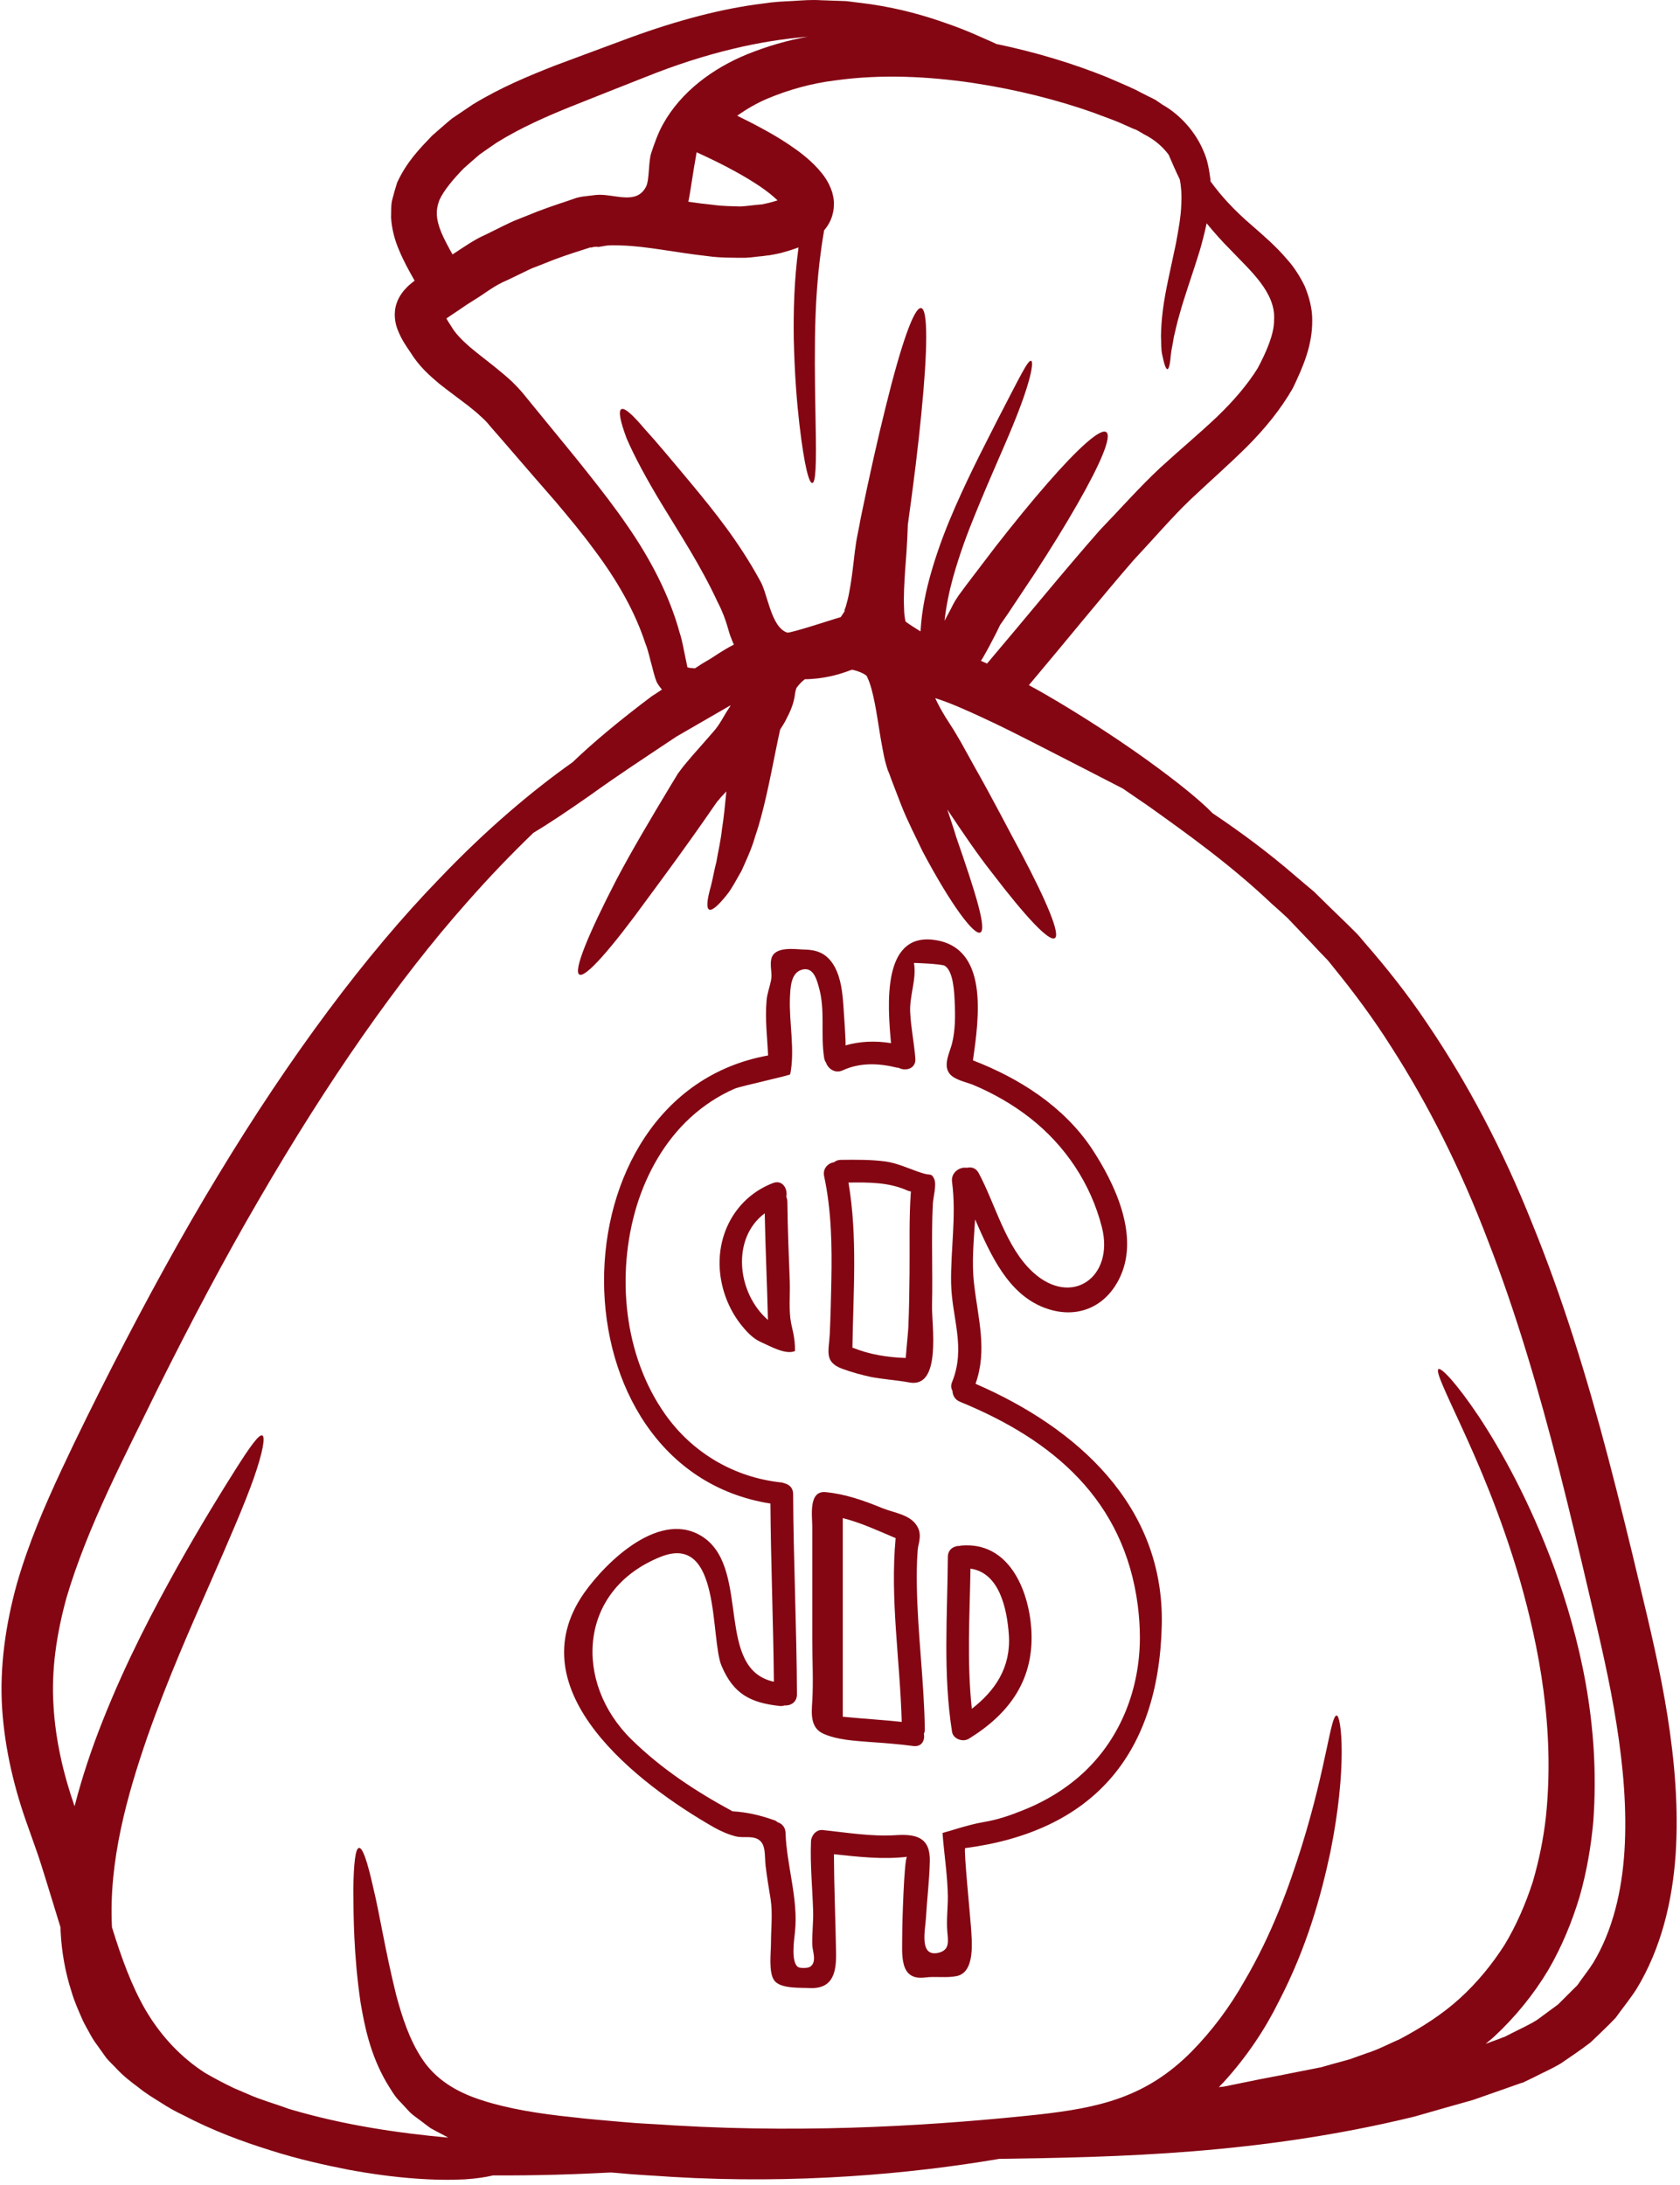
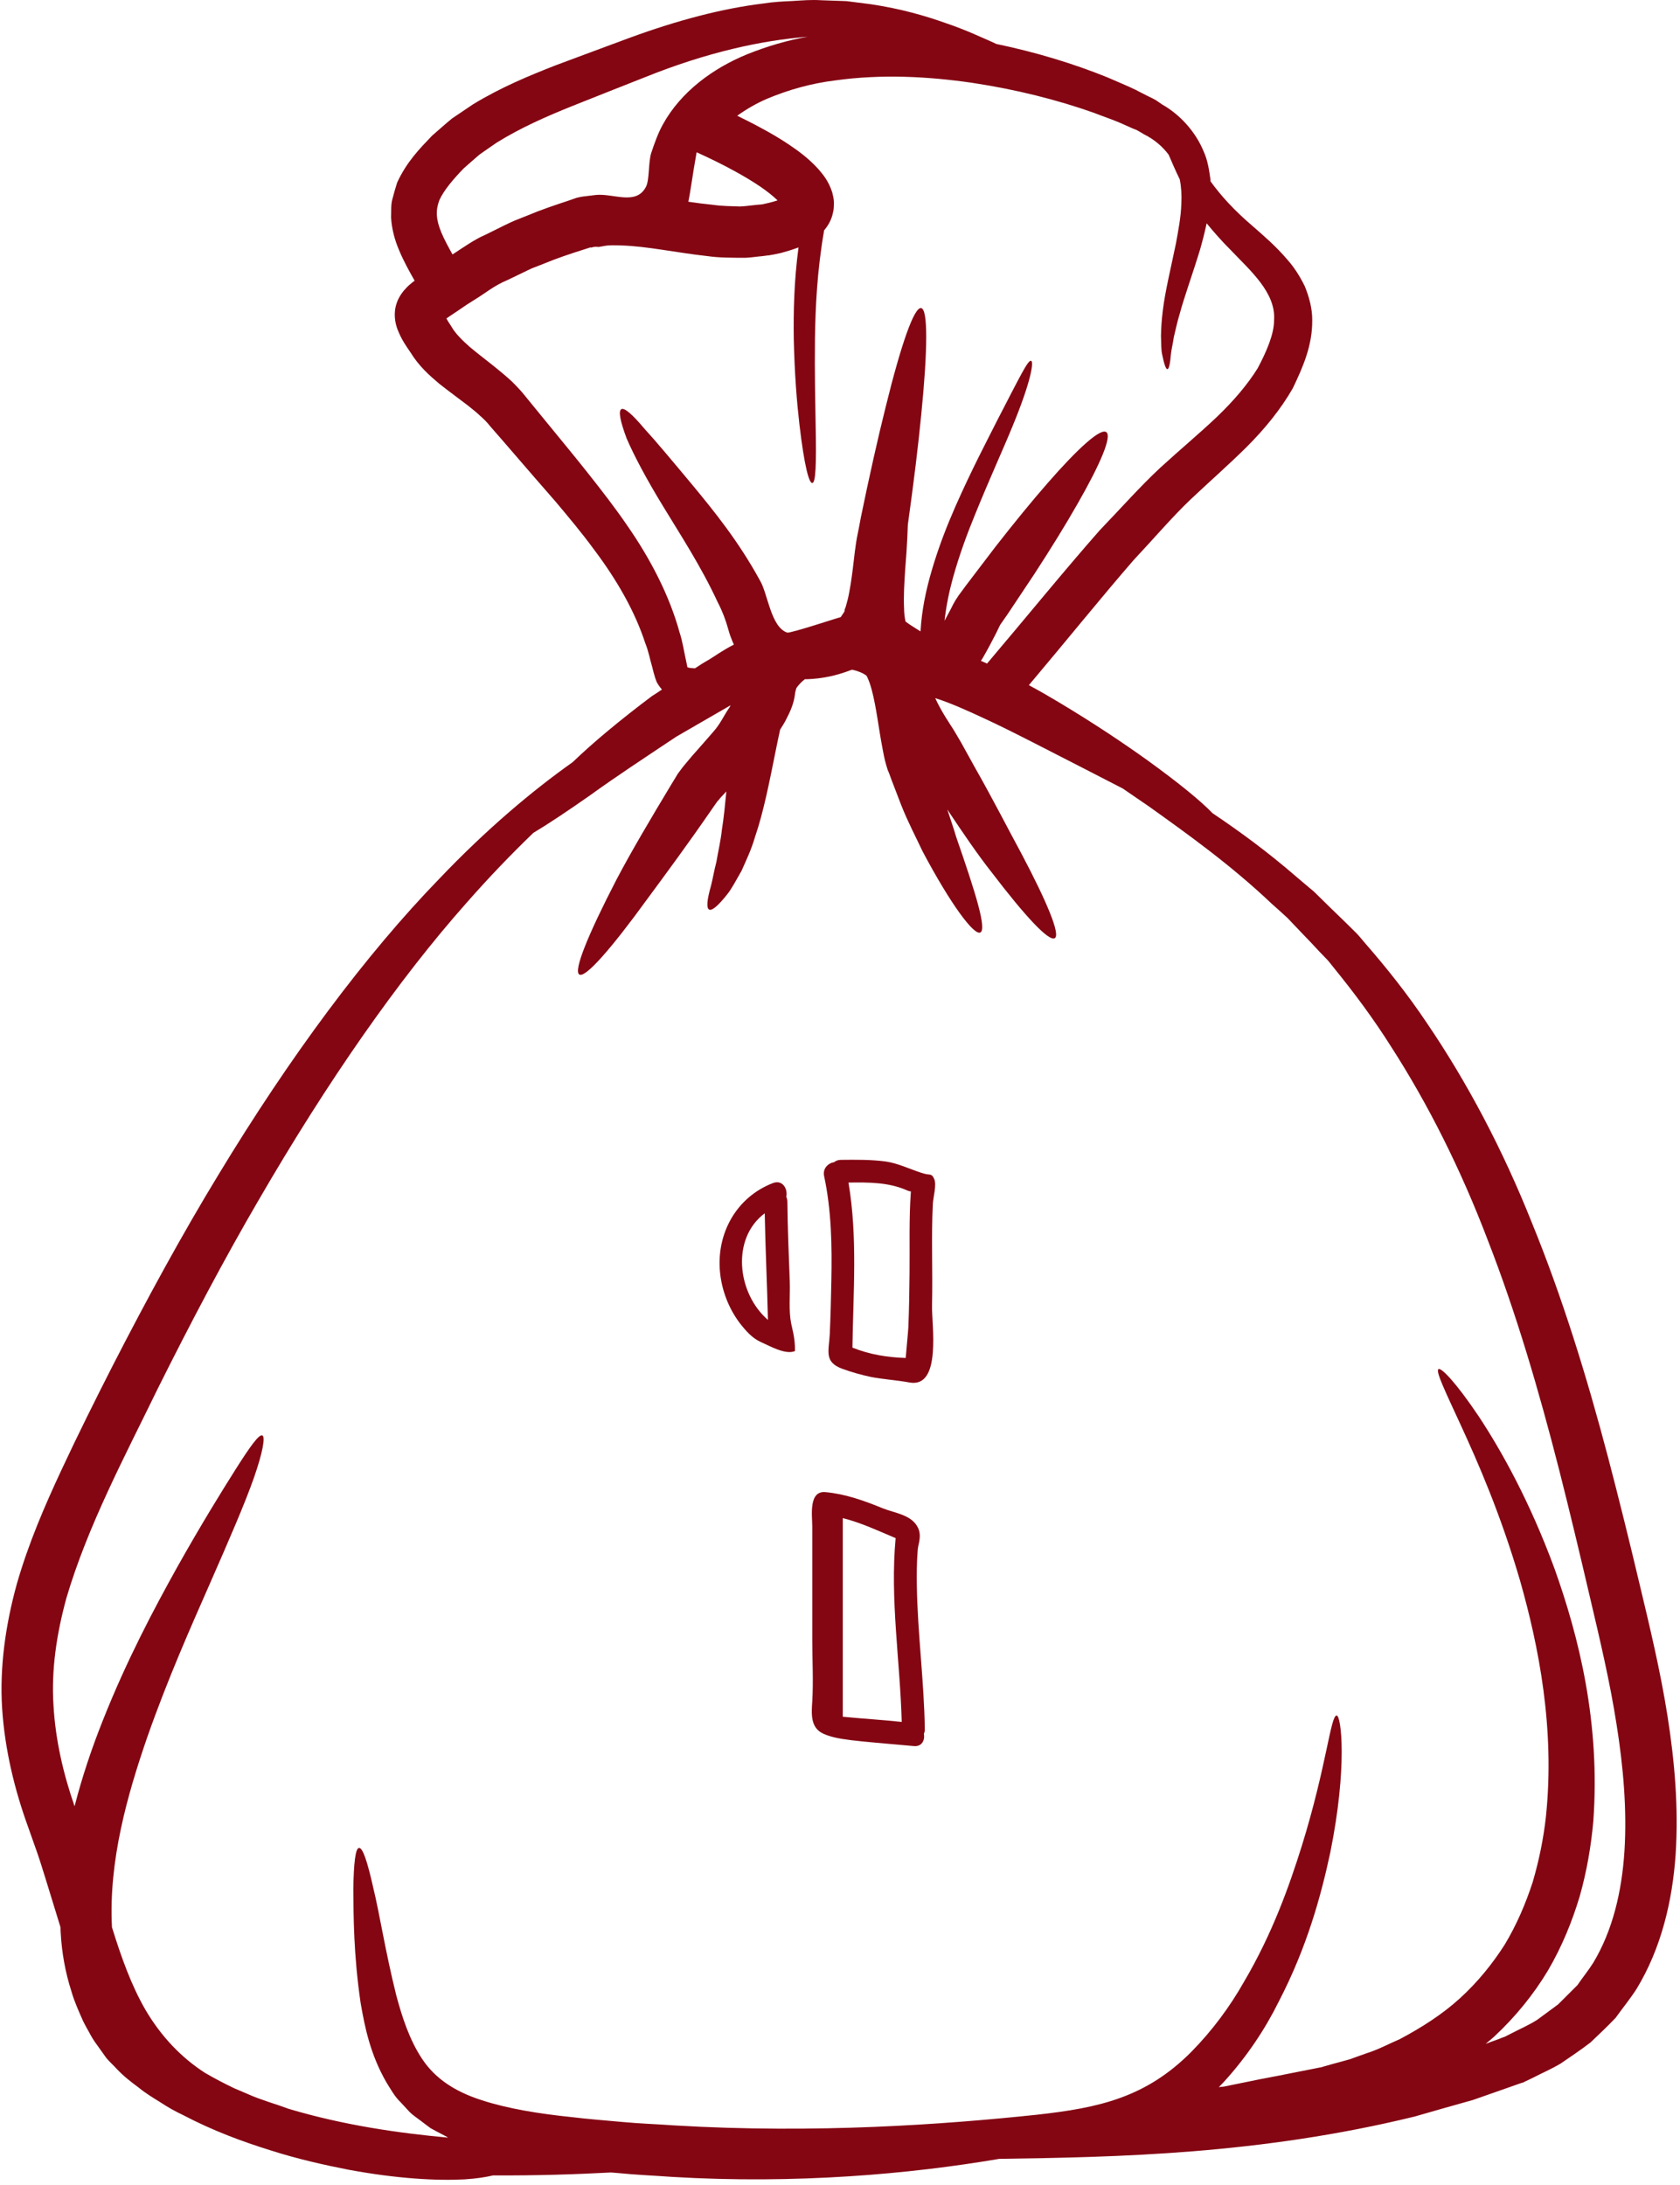
<svg xmlns="http://www.w3.org/2000/svg" fill="#840613" height="120.3" preserveAspectRatio="xMidYMid meet" version="1" viewBox="17.8 4.0 92.5 120.3" width="92.5" zoomAndPan="magnify">
  <g id="change1_1">
    <path d="M 58.957 6.98 C 60.047 6.543 61.168 6.215 62.27 6.023 C 59.711 6.227 56.719 6.879 53.305 8.254 C 52.031 8.758 50.688 9.285 49.273 9.852 C 47.895 10.406 46.48 11.027 45.16 11.844 C 44.844 12.062 44.523 12.281 44.203 12.508 C 43.906 12.762 43.621 13.012 43.328 13.273 C 42.797 13.82 42.242 14.461 41.992 15.016 C 41.781 15.578 41.797 16.066 42.102 16.805 C 42.262 17.184 42.477 17.578 42.715 18.008 C 43.32 17.613 43.949 17.168 44.531 16.922 L 45.582 16.402 L 45.852 16.273 L 45.918 16.242 L 46.129 16.148 L 46.273 16.09 L 46.844 15.863 C 47.602 15.543 48.367 15.289 49.121 15.039 L 49.41 14.938 L 49.559 14.887 C 49.578 14.887 49.746 14.844 49.746 14.844 C 49.762 14.836 49.805 14.836 49.805 14.836 L 49.891 14.82 C 49.891 14.82 50.594 14.734 50.602 14.734 C 51.57 14.629 52.848 15.344 53.379 14.258 C 53.562 13.871 53.496 12.922 53.656 12.422 C 53.832 11.895 54.027 11.34 54.297 10.852 C 55.289 9.051 57.055 7.754 58.957 6.98 Z M 60.148 15.164 C 60.309 15.121 60.469 15.082 60.613 15.031 C 60.359 14.785 60.031 14.527 59.672 14.281 C 59.242 13.988 58.777 13.711 58.301 13.449 C 57.602 13.062 56.879 12.711 56.156 12.383 C 55.926 13.652 55.828 14.5 55.699 15.105 C 56.145 15.172 56.594 15.23 57.031 15.273 C 57.625 15.359 58.062 15.344 58.543 15.367 C 58.812 15.359 59.141 15.309 59.426 15.281 L 59.77 15.25 Z M 87.949 21.641 C 88.066 20.109 86.629 18.891 85.543 17.746 C 85.07 17.27 84.633 16.781 84.238 16.293 C 84.129 16.805 84.004 17.285 83.875 17.738 C 83.438 19.168 83.012 20.32 82.75 21.289 C 82.605 21.758 82.523 22.195 82.43 22.559 C 82.379 22.93 82.297 23.23 82.27 23.5 C 82.227 24.031 82.16 24.316 82.078 24.324 C 81.992 24.324 81.898 24.055 81.789 23.523 C 81.73 23.266 81.738 22.91 81.723 22.492 C 81.73 22.086 81.758 21.617 81.824 21.094 C 81.949 20.051 82.254 18.816 82.547 17.402 C 82.672 16.703 82.824 15.953 82.844 15.199 C 82.867 14.754 82.844 14.309 82.758 13.879 C 82.504 13.355 82.312 12.902 82.145 12.516 C 81.816 12.078 81.379 11.691 80.797 11.398 L 80.512 11.23 L 80.477 11.211 C 80.469 11.203 80.387 11.16 80.387 11.16 L 80.199 11.086 C 79.965 10.984 79.723 10.875 79.477 10.766 C 78.988 10.555 78.52 10.406 78.031 10.211 C 76.012 9.496 73.758 8.926 71.344 8.562 C 68.938 8.211 66.348 8.066 63.766 8.43 C 62.473 8.59 61.211 8.941 60.016 9.445 C 59.434 9.699 58.898 10.008 58.391 10.371 C 58.812 10.582 59.223 10.781 59.645 11.012 C 60.176 11.297 60.715 11.605 61.242 11.961 C 61.773 12.32 62.312 12.711 62.848 13.297 C 63.117 13.609 63.414 13.953 63.621 14.586 C 63.664 14.762 63.707 14.922 63.715 15.121 C 63.715 15.324 63.715 15.535 63.656 15.738 C 63.574 16.125 63.379 16.441 63.176 16.68 C 62.781 18.949 62.699 20.941 62.672 22.617 C 62.648 24.586 62.691 26.125 62.707 27.301 C 62.758 29.664 62.707 30.582 62.523 30.59 C 62.352 30.605 62.094 29.73 61.816 27.367 C 61.68 26.184 61.547 24.629 61.504 22.617 C 61.488 21.195 61.512 19.523 61.766 17.621 C 61.43 17.746 61.117 17.84 60.805 17.926 L 60.301 18.031 L 60.27 18.031 L 60.141 18.059 L 60.09 18.059 L 59.98 18.074 L 59.762 18.102 C 59.461 18.125 59.191 18.176 58.855 18.191 C 58.133 18.191 57.383 18.191 56.777 18.102 C 54.992 17.906 53.445 17.555 52 17.512 C 51.637 17.504 51.359 17.484 51.039 17.547 L 50.746 17.598 C 50.746 17.586 50.57 17.586 50.57 17.586 L 50.434 17.605 C 50.387 17.621 50.352 17.637 50.324 17.645 L 50.359 17.613 L 50.277 17.629 L 49.988 17.723 C 49.215 17.965 48.457 18.219 47.754 18.512 L 47.215 18.723 L 47.098 18.766 C 47.09 18.773 46.82 18.898 46.82 18.898 L 45.758 19.41 C 44.984 19.73 44.523 20.145 43.918 20.508 L 43.488 20.781 L 42.965 21.137 C 42.758 21.281 42.539 21.414 42.379 21.531 C 42.438 21.641 42.512 21.77 42.598 21.887 L 42.629 21.938 L 42.672 22.004 C 42.84 22.312 43.227 22.719 43.664 23.098 C 44.129 23.492 44.641 23.871 45.168 24.301 C 45.438 24.52 45.707 24.746 45.977 24.996 C 46.246 25.258 46.531 25.562 46.711 25.797 C 47.113 26.285 47.508 26.773 47.902 27.254 C 48.695 28.227 49.426 29.102 50.215 30.102 C 50.941 31.02 51.672 31.961 52.32 32.91 C 53.641 34.805 54.676 36.832 55.219 38.824 C 55.383 39.312 55.449 39.816 55.559 40.297 L 55.633 40.656 L 55.648 40.734 C 55.742 40.77 55.887 40.785 56.062 40.793 L 56.246 40.676 L 56.441 40.547 L 56.676 40.406 C 56.895 40.289 57.121 40.129 57.398 39.953 C 57.625 39.816 57.863 39.656 58.207 39.488 C 58.156 39.379 58.113 39.277 58.074 39.168 C 57.98 38.941 57.938 38.789 57.895 38.633 C 57.754 38.125 57.578 37.656 57.316 37.152 C 56.391 35.156 55.246 33.418 54.328 31.902 C 53.406 30.398 52.707 29.078 52.301 28.133 C 51.949 27.191 51.84 26.629 52.008 26.527 C 52.176 26.426 52.613 26.805 53.262 27.578 C 53.926 28.301 54.816 29.371 55.961 30.742 C 57.09 32.113 58.461 33.785 59.652 35.973 C 60.074 36.68 60.242 38.523 61.141 38.824 C 61.309 38.883 64.102 37.949 64.086 37.977 L 64.145 37.891 L 64.281 37.688 C 64.312 37.629 64.297 37.613 64.305 37.578 C 64.312 37.512 64.34 37.504 64.371 37.387 L 64.473 37.008 C 64.539 36.754 64.582 36.461 64.633 36.184 C 64.727 35.594 64.793 35.008 64.867 34.367 C 64.902 34.062 64.961 33.695 65.027 33.375 C 65.086 33.082 65.145 32.785 65.195 32.5 C 65.668 30.203 66.129 28.145 66.559 26.426 C 67.406 22.98 68.133 20.883 68.52 20.961 C 68.898 21.027 68.879 23.246 68.527 26.789 C 68.359 28.531 68.105 30.598 67.785 32.887 C 67.77 33.348 67.746 33.844 67.711 34.391 C 67.66 35.031 67.609 35.723 67.578 36.438 C 67.566 36.789 67.559 37.152 67.578 37.496 C 67.578 37.773 67.617 38.043 67.66 38.219 C 67.777 38.305 67.93 38.414 68.09 38.512 C 68.215 38.598 68.352 38.672 68.484 38.758 C 68.551 37.555 68.797 36.453 69.082 35.469 C 69.477 34.105 69.949 32.922 70.402 31.887 C 71.32 29.809 72.145 28.262 72.742 27.074 C 73.969 24.711 74.398 23.805 74.574 23.863 C 74.727 23.91 74.582 24.965 73.555 27.453 C 73.051 28.691 72.312 30.289 71.48 32.34 C 71.059 33.367 70.629 34.52 70.27 35.805 C 70.066 36.547 69.898 37.344 69.805 38.176 C 69.906 37.984 70.016 37.781 70.125 37.578 C 70.25 37.344 70.293 37.203 70.57 36.797 C 70.715 36.605 70.848 36.418 70.984 36.234 C 71.547 35.492 72.086 34.789 72.605 34.105 C 73.648 32.77 74.625 31.574 75.473 30.605 C 77.172 28.656 78.395 27.562 78.711 27.789 C 79.031 28.016 78.402 29.516 77.121 31.75 C 76.477 32.879 75.676 34.18 74.75 35.602 C 74.273 36.309 73.785 37.059 73.27 37.824 C 73.137 38.016 73 38.211 72.867 38.402 C 72.867 38.402 72.73 38.68 72.641 38.867 C 72.422 39.297 72.184 39.75 71.906 40.23 C 71.875 40.281 71.84 40.332 71.809 40.379 C 71.918 40.43 72.035 40.48 72.145 40.531 C 74.355 37.926 76.383 35.426 78.352 33.191 C 79.52 31.977 80.547 30.809 81.691 29.742 C 82.824 28.707 83.895 27.816 84.82 26.934 C 85.742 26.047 86.492 25.164 87.047 24.273 C 87.527 23.367 87.949 22.406 87.949 21.641 Z M 107.242 105.898 C 107.383 103.645 107.184 101.293 106.805 98.918 C 106.434 96.539 105.879 94.219 105.324 91.855 C 104.777 89.508 104.23 87.219 103.66 84.973 C 102.516 80.484 101.254 76.219 99.723 72.289 C 98.227 68.355 96.426 64.781 94.414 61.652 C 93.422 60.078 92.348 58.641 91.262 57.305 L 91.059 57.051 L 90.957 56.926 L 90.934 56.898 L 90.891 56.848 L 90.438 56.379 C 90.145 56.059 89.848 55.746 89.555 55.445 C 89.258 55.133 88.973 54.832 88.688 54.535 C 88.395 54.266 88.098 53.996 87.805 53.738 C 85.543 51.594 83.145 49.887 81.074 48.406 C 80.57 48.059 80.094 47.73 79.621 47.41 C 78.234 46.695 76.617 45.863 74.828 44.949 C 73.867 44.461 72.859 43.945 71.816 43.469 C 70.992 43.09 70.098 42.684 69.293 42.434 C 69.445 42.77 69.637 43.113 69.848 43.461 C 69.988 43.688 70.133 43.906 70.277 44.133 L 70.41 44.352 L 70.512 44.527 L 70.715 44.871 C 70.973 45.336 71.227 45.789 71.469 46.234 C 72.473 48 73.297 49.625 74.027 50.969 C 75.465 53.688 76.188 55.445 75.879 55.645 C 75.559 55.855 74.262 54.461 72.406 52.031 C 71.641 51.062 70.832 49.875 69.957 48.562 C 70.133 49.102 70.309 49.605 70.453 50.094 C 71.52 53.164 72.145 55.168 71.773 55.336 C 71.43 55.496 70.184 53.855 68.602 50.879 C 68.242 50.113 67.785 49.246 67.426 48.336 C 67.258 47.891 67.07 47.422 66.887 46.934 L 66.754 46.57 L 66.676 46.387 L 66.594 46.117 C 66.5 45.789 66.441 45.492 66.391 45.207 C 66.172 44.074 66.055 42.938 65.793 41.961 C 65.727 41.719 65.652 41.492 65.574 41.332 C 65.516 41.223 65.598 41.348 65.523 41.223 L 65.488 41.18 C 65.473 41.172 65.457 41.164 65.449 41.156 C 65.324 41.062 65.043 40.934 64.707 40.867 C 64.691 40.879 64.676 40.887 64.656 40.887 C 63.832 41.203 63.059 41.363 62.234 41.391 C 62.203 41.391 62.152 41.391 62.117 41.391 C 61.941 41.523 61.781 41.691 61.648 41.879 C 61.621 41.977 61.59 42.07 61.578 42.164 C 61.512 42.754 61.293 43.199 61.102 43.57 C 61 43.785 60.871 43.98 60.754 44.164 C 60.68 44.492 60.613 44.828 60.543 45.164 C 60.176 46.984 59.848 48.691 59.367 50.086 C 59.164 50.793 58.863 51.406 58.629 51.938 C 58.332 52.457 58.09 52.922 57.844 53.23 C 57.348 53.855 57.004 54.156 56.844 54.074 C 56.684 53.988 56.727 53.535 56.945 52.77 C 57.047 52.383 57.113 51.945 57.246 51.441 C 57.332 50.91 57.477 50.332 57.551 49.648 C 57.652 49.027 57.719 48.328 57.793 47.57 L 57.625 47.75 C 57.543 47.84 57.469 47.906 57.375 48.035 L 57.297 48.117 L 57.273 48.152 L 57.148 48.328 L 56.91 48.672 C 55.648 50.5 54.457 52.113 53.445 53.484 C 51.438 56.25 50.023 57.859 49.695 57.648 C 49.367 57.438 50.176 55.453 51.746 52.418 C 52.547 50.895 53.598 49.117 54.777 47.16 L 55.004 46.789 L 55.113 46.605 L 55.281 46.379 C 55.355 46.27 55.48 46.125 55.59 45.992 L 55.895 45.629 C 56.281 45.191 56.676 44.746 57.078 44.281 C 57.469 43.844 57.652 43.391 57.965 42.945 C 57.988 42.91 58.004 42.871 58.023 42.828 C 56.988 43.426 55.996 44.004 55.043 44.551 C 53.262 45.738 51.672 46.781 50.293 47.781 C 49.031 48.664 47.969 49.371 47.164 49.852 C 45.977 50.996 44.742 52.273 43.48 53.711 C 39.719 57.949 35.836 63.527 32.059 70.035 C 30.156 73.293 28.305 76.801 26.473 80.473 C 24.672 84.176 22.637 87.984 21.461 91.957 C 20.914 93.949 20.617 95.934 20.746 97.902 C 20.855 99.793 21.285 101.652 21.906 103.438 C 22.336 101.762 22.871 100.199 23.453 98.734 C 24.773 95.402 26.27 92.586 27.566 90.258 C 28.871 87.934 29.996 86.117 30.789 84.863 C 31.578 83.621 32.059 82.949 32.242 83.023 C 32.418 83.09 32.277 83.93 31.781 85.352 C 31.285 86.766 30.426 88.742 29.367 91.156 C 28.305 93.57 27.035 96.422 25.902 99.652 C 24.809 102.82 23.773 106.457 23.965 110.098 C 24.48 111.762 25.035 113.309 25.816 114.656 C 26.668 116.102 27.777 117.273 29.098 118.121 C 29.113 118.129 29.121 118.137 29.141 118.145 C 29.652 118.441 30.172 118.711 30.695 118.961 C 30.93 119.062 31.176 119.164 31.41 119.266 C 31.812 119.449 32.199 119.582 32.578 119.711 C 32.957 119.836 33.336 119.961 33.707 120.098 C 36.742 121 39.727 121.426 42.477 121.68 C 42.367 121.613 42.25 121.555 42.133 121.492 C 41.922 121.387 41.715 121.273 41.504 121.156 C 41.309 121.016 41.117 120.863 40.922 120.719 C 40.73 120.57 40.527 120.441 40.359 120.273 L 39.871 119.746 C 39.527 119.418 39.309 119.012 39.074 118.633 C 38.18 117.086 37.879 115.562 37.652 114.242 C 37.266 111.586 37.266 109.492 37.254 108.027 C 37.273 106.566 37.371 105.75 37.566 105.73 C 37.77 105.707 38.031 106.488 38.348 107.91 C 38.695 109.316 39.012 111.418 39.617 113.84 C 39.938 115.043 40.352 116.32 41.059 117.371 C 41.766 118.426 42.848 119.148 44.32 119.617 C 45.766 120.09 47.5 120.367 49.293 120.551 C 50.164 120.66 51.133 120.73 52.094 120.82 C 53.008 120.906 53.984 120.938 54.953 121.008 C 62.73 121.469 69.797 120.957 74.895 120.418 C 78.324 120.039 80.898 119.469 83.398 116.953 C 84.559 115.773 85.523 114.461 86.289 113.109 C 87.863 110.441 88.797 107.793 89.484 105.598 C 90.848 101.191 91.059 98.441 91.395 98.441 C 91.648 98.43 92 101.273 91.043 105.992 C 90.539 108.34 89.773 111.172 88.215 114.176 C 87.469 115.684 86.469 117.207 85.156 118.645 C 85.078 118.727 84.988 118.812 84.91 118.902 C 84.996 118.887 85.086 118.879 85.18 118.871 C 85.836 118.734 86.5 118.602 87.172 118.465 C 87.84 118.34 88.52 118.207 89.199 118.07 L 90.227 117.867 L 90.48 117.816 L 90.547 117.809 C 90.555 117.801 90.664 117.77 90.664 117.77 L 91.145 117.633 L 92.102 117.371 L 93.043 117.035 C 93.684 116.836 94.266 116.516 94.879 116.254 C 96.082 115.613 97.215 114.891 98.184 114.008 C 99.152 113.125 99.965 112.125 100.648 111.055 C 101.305 109.965 101.801 108.801 102.188 107.617 C 102.539 106.422 102.785 105.211 102.918 104.008 C 103.422 99.156 102.523 94.629 101.488 90.996 C 100.422 87.348 99.168 84.496 98.266 82.535 C 97.375 80.594 96.828 79.48 97.004 79.371 C 97.164 79.281 97.996 80.148 99.234 81.996 C 100.445 83.832 102.027 86.641 103.398 90.375 C 104.727 94.102 105.922 98.828 105.527 104.262 C 105.406 105.613 105.172 107.004 104.777 108.398 C 104.363 109.777 103.801 111.164 103.027 112.484 C 102.238 113.797 101.246 115.02 100.086 116.102 C 99.934 116.246 99.766 116.371 99.598 116.516 L 100.336 116.246 L 100.531 116.168 L 100.621 116.137 L 100.664 116.121 L 100.977 115.961 C 101.465 115.707 102.02 115.465 102.445 115.188 C 102.824 114.906 103.203 114.633 103.59 114.344 C 103.945 113.992 104.297 113.637 104.652 113.285 C 104.938 112.863 105.258 112.477 105.527 112.047 C 106.586 110.289 107.098 108.145 107.242 105.898 Z M 101.707 118.625 C 101.707 118.625 101.699 118.625 101.691 118.633 L 101.664 118.645 L 101.605 118.66 L 101.504 118.691 L 101.305 118.762 L 100.496 119.047 C 99.957 119.238 99.418 119.426 98.891 119.609 C 97.805 119.914 96.734 120.215 95.684 120.52 C 87.148 122.605 79.309 122.754 72.816 122.848 C 67.938 123.68 61.637 124.25 54.793 123.84 C 53.789 123.766 52.816 123.73 51.824 123.629 C 51.688 123.621 51.562 123.605 51.438 123.598 C 49.52 123.699 47.355 123.773 44.953 123.758 C 44.574 123.848 44.059 123.934 43.379 123.977 C 41.848 124.059 39.652 123.941 36.984 123.445 C 35.656 123.184 34.203 122.863 32.68 122.375 C 31.148 121.898 29.527 121.301 27.887 120.441 C 27.465 120.242 27.055 120.016 26.648 119.746 C 26.238 119.492 25.816 119.238 25.422 118.914 C 25.008 118.609 24.605 118.297 24.227 117.895 C 24.043 117.691 23.84 117.516 23.656 117.297 L 23.152 116.59 C 22.965 116.348 22.816 116.086 22.715 115.895 C 22.594 115.672 22.484 115.488 22.367 115.246 C 22.133 114.715 21.883 114.16 21.738 113.645 C 21.395 112.586 21.199 111.484 21.141 110.383 C 21.133 110.289 21.133 110.199 21.133 110.105 C 20.863 109.23 20.594 108.34 20.316 107.449 C 20.164 106.969 20.031 106.523 19.863 106.035 C 19.695 105.555 19.527 105.078 19.355 104.598 C 18.617 102.57 18.07 100.367 17.918 98.062 C 17.77 95.766 18.113 93.402 18.734 91.172 C 19.375 88.945 20.266 86.891 21.184 84.922 C 22.098 82.965 23.043 81.07 23.984 79.223 C 25.883 75.52 27.809 71.988 29.805 68.707 C 33.773 62.148 37.938 56.547 42.008 52.355 C 44.59 49.648 47.098 47.539 49.332 45.957 C 50.484 44.848 51.992 43.602 53.691 42.324 C 53.875 42.207 54.059 42.09 54.246 41.961 C 54.102 41.793 53.949 41.566 53.934 41.48 L 53.875 41.324 L 53.789 41.027 L 53.707 40.707 C 53.582 40.281 53.504 39.836 53.328 39.406 C 52.758 37.664 51.781 35.941 50.484 34.223 C 49.848 33.355 49.141 32.508 48.375 31.598 C 47.609 30.727 46.828 29.816 46.027 28.891 C 45.625 28.43 45.219 27.949 44.801 27.48 C 44.59 27.211 44.43 27.066 44.227 26.883 C 44.035 26.695 43.801 26.52 43.562 26.324 C 43.086 25.957 42.547 25.57 41.98 25.121 C 41.453 24.672 40.879 24.18 40.395 23.391 L 40.383 23.375 C 40.156 23.035 39.914 22.719 39.676 22.105 C 39.559 21.785 39.441 21.23 39.652 20.656 C 39.754 20.371 39.887 20.188 40.023 20.012 C 40.141 19.875 40.281 19.73 40.375 19.656 C 40.469 19.578 40.543 19.512 40.629 19.453 C 40.336 18.934 40.031 18.395 39.77 17.766 C 39.543 17.242 39.367 16.613 39.332 15.965 C 39.348 15.629 39.316 15.281 39.402 14.973 C 39.484 14.66 39.57 14.348 39.668 14.047 C 40.199 12.902 40.898 12.195 41.586 11.473 C 41.957 11.152 42.32 10.824 42.688 10.523 C 43.074 10.262 43.465 10 43.84 9.746 C 45.398 8.797 46.953 8.16 48.398 7.594 C 49.84 7.059 51.191 6.551 52.488 6.074 C 55.113 5.113 57.578 4.465 59.812 4.195 C 60.367 4.105 60.914 4.078 61.445 4.055 C 61.973 4.02 62.488 3.98 62.984 4.012 C 63.473 4.027 63.953 4.047 64.406 4.062 C 64.867 4.121 65.305 4.18 65.727 4.23 C 67.406 4.477 68.797 4.887 69.898 5.281 C 71.016 5.66 71.848 6.062 72.516 6.352 C 72.562 6.375 72.605 6.395 72.648 6.418 C 74.859 6.879 76.91 7.504 78.781 8.262 C 79.309 8.496 79.855 8.715 80.336 8.949 C 80.57 9.074 80.805 9.191 81.043 9.312 L 81.219 9.395 L 81.301 9.438 L 81.328 9.453 L 81.379 9.48 L 81.387 9.48 L 81.438 9.512 L 81.797 9.758 C 82.793 10.32 83.633 11.277 84.062 12.312 C 84.305 12.836 84.371 13.371 84.449 13.887 C 84.449 13.922 84.449 13.945 84.449 13.98 C 85.02 14.77 85.734 15.562 86.777 16.453 C 87.367 16.973 88.039 17.535 88.711 18.328 C 89.059 18.723 89.367 19.203 89.637 19.75 C 89.871 20.32 90.059 20.977 90.051 21.641 C 90.059 23.004 89.562 24.164 88.98 25.375 C 88.316 26.535 87.441 27.605 86.449 28.598 C 85.465 29.574 84.391 30.516 83.348 31.5 C 82.328 32.473 81.312 33.668 80.211 34.84 C 78.426 36.898 76.551 39.227 74.449 41.719 C 75.02 42.027 75.566 42.34 76.098 42.66 C 77.996 43.797 79.645 44.898 81 45.871 C 82.691 47.094 83.926 48.102 84.559 48.766 C 86.039 49.758 87.594 50.895 89.176 52.266 C 89.496 52.543 89.824 52.812 90.152 53.09 C 90.445 53.383 90.746 53.668 91.051 53.973 C 91.352 54.266 91.664 54.57 91.977 54.871 L 92.438 55.328 L 92.496 55.387 L 92.566 55.461 L 92.598 55.496 L 92.707 55.621 L 92.926 55.883 C 94.113 57.242 95.297 58.723 96.383 60.348 C 98.578 63.578 100.539 67.277 102.152 71.332 C 103.801 75.367 105.156 79.727 106.352 84.277 C 106.945 86.539 107.52 88.867 108.074 91.207 C 108.629 93.527 109.219 95.977 109.613 98.473 C 110.008 100.988 110.227 103.527 110.059 106.094 C 109.883 108.633 109.277 111.242 107.906 113.496 C 107.555 114.043 107.133 114.555 106.754 115.086 C 106.309 115.555 105.828 116.004 105.367 116.445 C 104.836 116.852 104.273 117.23 103.727 117.602 C 103.195 117.918 102.707 118.121 102.203 118.383 L 101.824 118.566 C 101.758 118.594 101.723 118.609 101.707 118.625" fill="inherit" />
-     <path d="M 90.562 117.785 L 90.562 117.793 L 90.555 117.801 L 90.531 117.801 C 90.539 117.793 90.555 117.785 90.562 117.785" fill="inherit" />
-     <path d="M 80.562 94.16 C 80.562 93.562 80.52 92.965 80.445 92.375 C 79.688 86.582 75.801 83.277 70.664 81.172 C 70.379 81.062 70.25 80.812 70.242 80.566 C 70.168 80.441 70.141 80.273 70.219 80.09 C 70.992 78.188 70.211 76.562 70.168 74.664 C 70.133 72.777 70.469 70.953 70.219 69.062 C 70.148 68.539 70.656 68.219 71.031 68.289 C 71.277 68.227 71.539 68.297 71.688 68.582 C 72.621 70.324 73.176 72.668 74.676 74.039 C 76.801 75.984 79.168 74.309 78.469 71.559 C 77.863 69.172 76.457 67.066 74.516 65.547 C 73.555 64.797 72.496 64.191 71.371 63.719 C 70.973 63.559 70.285 63.441 70.039 63.047 C 69.746 62.578 70.09 61.938 70.211 61.473 C 70.395 60.77 70.402 59.945 70.367 59.219 C 70.344 58.656 70.301 57.473 69.82 57.168 C 69.66 57.066 68.113 57 68.121 57.016 C 68.281 57.867 67.871 58.809 67.914 59.719 C 67.953 60.574 68.133 61.414 68.199 62.273 C 68.242 62.836 67.652 62.996 67.266 62.777 C 67.238 62.777 67.215 62.785 67.191 62.777 C 66.195 62.527 65.152 62.484 64.203 62.922 C 63.773 63.121 63.387 62.828 63.277 62.492 C 63.227 62.426 63.195 62.34 63.176 62.23 C 62.969 60.93 63.254 59.625 62.883 58.336 C 62.75 57.848 62.547 57.184 61.914 57.395 C 61.32 57.598 61.32 58.43 61.293 58.941 C 61.242 60.312 61.578 61.785 61.309 63.141 C 61.293 63.207 58.57 63.797 58.258 63.93 C 57.367 64.316 56.551 64.855 55.836 65.504 C 54.398 66.816 53.414 68.566 52.848 70.414 C 51.723 74.156 52.133 78.605 54.414 81.844 C 55.918 83.98 58.23 85.344 60.84 85.613 C 60.898 85.621 60.941 85.641 60.98 85.656 C 61.242 85.715 61.469 85.898 61.469 86.246 C 61.488 89.93 61.664 93.605 61.68 97.281 C 61.68 97.707 61.336 97.91 61 97.887 C 60.922 97.91 60.84 97.926 60.738 97.918 C 59.125 97.742 58.191 97.262 57.535 95.723 C 56.887 94.227 57.535 88.348 54.16 89.711 C 49.609 91.543 49.383 96.633 52.562 99.754 C 54.211 101.375 56.113 102.621 58.133 103.715 C 58.93 103.758 59.695 103.941 60.445 104.211 C 60.52 104.234 60.57 104.277 60.621 104.32 C 60.848 104.387 61.039 104.582 61.051 104.891 C 61.109 106.699 61.766 108.551 61.57 110.359 C 61.527 110.793 61.344 111.965 61.723 112.277 C 61.84 112.367 62.27 112.359 62.41 112.27 C 62.789 112.008 62.539 111.426 62.523 111.074 C 62.504 110.461 62.59 109.82 62.57 109.188 C 62.531 107.918 62.402 106.648 62.453 105.379 C 62.461 105.059 62.73 104.715 63.086 104.746 C 64.43 104.883 65.777 105.117 67.141 105.027 C 68.258 104.957 69.023 105.16 68.996 106.457 C 68.973 107.508 68.84 108.551 68.781 109.602 C 68.738 110.281 68.402 111.746 69.469 111.504 C 70.117 111.352 70 110.836 69.957 110.324 C 69.906 109.695 69.988 109.055 69.988 108.414 C 69.973 107.238 69.781 106.086 69.695 104.906 C 70 104.824 70.277 104.738 70.547 104.656 C 71.016 104.52 71.48 104.387 71.992 104.301 C 72.707 104.184 73.422 103.941 74.086 103.672 C 75.348 103.176 76.535 102.461 77.52 101.527 C 79.543 99.609 80.555 96.926 80.562 94.16 Z M 71.512 80.18 C 77.082 82.594 81.926 86.883 81.766 93.484 C 81.59 100.695 77.879 104.832 70.941 105.742 C 70.848 105.75 71.234 109.637 71.262 110.098 C 71.309 110.855 71.512 112.586 70.461 112.789 C 69.906 112.898 69.301 112.789 68.738 112.863 C 67.289 113.047 67.477 111.594 67.477 110.477 C 67.469 110.098 67.578 106.246 67.746 106.219 C 66.406 106.379 65.062 106.219 63.715 106.078 C 63.723 107.859 63.801 109.66 63.832 111.441 C 63.859 112.543 63.691 113.504 62.379 113.445 C 61.883 113.418 60.781 113.496 60.434 113.031 C 60.105 112.594 60.25 111.484 60.25 110.957 C 60.25 110.148 60.352 109.34 60.227 108.531 C 60.125 107.938 60.031 107.34 59.957 106.742 C 59.879 106.16 60.016 105.465 59.469 105.219 C 59.141 105.078 58.727 105.176 58.375 105.109 C 57.953 105.016 57.5 104.816 57.121 104.605 C 52.969 102.234 46.195 97.094 49.957 91.703 C 51.148 90.004 54.219 86.969 56.594 88.676 C 59.105 90.5 57.172 95.883 60.41 96.582 C 60.379 93.316 60.242 90.047 60.219 86.773 C 48.023 84.84 48.031 64.277 60.09 62.105 C 60.047 61.098 59.914 60.086 60.008 59.078 C 60.039 58.684 60.176 58.355 60.25 57.984 C 60.336 57.582 60.176 57.176 60.27 56.781 C 60.445 56.066 61.59 56.262 62.117 56.277 C 62.875 56.293 63.387 56.547 63.766 57.242 C 64.109 57.891 64.188 58.664 64.238 59.379 C 64.246 59.566 64.398 61.543 64.348 61.551 C 65.172 61.316 66.012 61.289 66.859 61.426 C 66.66 59.281 66.391 55.453 69.125 55.73 C 72.285 56.059 71.699 60.043 71.371 62.375 C 73.926 63.359 76.355 64.906 77.906 67.219 C 79.156 69.113 80.52 71.945 79.504 74.227 C 78.73 75.977 77.062 76.672 75.281 75.984 C 73.297 75.219 72.344 73.09 71.488 71.129 C 71.418 72.309 71.293 73.484 71.43 74.664 C 71.648 76.598 72.176 78.32 71.512 80.18" fill="inherit" />
-     <path d="M 71.309 98.07 C 72.59 97.078 73.465 95.797 73.348 94.008 C 73.246 92.562 72.832 90.586 71.234 90.355 C 71.191 92.93 71.031 95.512 71.309 98.07 Z M 74.582 93.656 C 74.77 96.43 73.406 98.324 71.145 99.719 C 70.824 99.922 70.285 99.742 70.219 99.34 C 69.715 96.145 69.965 92.93 69.988 89.711 C 69.988 89.297 70.32 89.094 70.637 89.105 C 70.672 89.105 70.688 89.086 70.723 89.086 C 73.305 88.859 74.422 91.441 74.582 93.656" fill="inherit" />
    <path d="M 67.879 74.047 C 67.895 72.57 67.844 71.07 67.953 69.59 C 67.895 69.582 67.836 69.574 67.777 69.547 C 66.742 69.078 65.625 69.086 64.516 69.102 C 65.027 72.105 64.777 75.152 64.734 78.188 C 65.676 78.566 66.66 78.727 67.668 78.758 C 67.703 78.289 67.793 77.414 67.812 77.094 C 67.855 76.074 67.871 75.066 67.879 74.047 Z M 69.242 68.918 C 69.375 69.23 69.184 69.91 69.164 70.246 C 69.066 72.113 69.164 73.98 69.117 75.84 C 69.082 76.859 69.68 80.449 67.863 80.105 C 67.164 79.977 66.441 79.938 65.742 79.801 C 65.223 79.691 64.684 79.539 64.18 79.355 C 63.145 78.977 63.445 78.363 63.488 77.422 C 63.531 76.453 63.555 75.488 63.574 74.52 C 63.613 72.586 63.582 70.645 63.176 68.75 C 63.086 68.32 63.395 68.035 63.73 67.977 C 63.824 67.902 63.941 67.852 64.094 67.852 C 64.918 67.844 65.742 67.832 66.559 67.941 C 67.23 68.035 67.863 68.348 68.5 68.555 C 68.57 68.574 68.629 68.59 68.695 68.613 C 69.008 68.707 69.098 68.574 69.242 68.918" fill="inherit" />
-     <path d="M 67.449 98.793 C 67.355 95.402 66.801 92.055 67.113 88.676 C 66.156 88.273 65.203 87.824 64.203 87.574 C 64.203 90.348 64.203 96.371 64.203 98.508 C 65.281 98.617 66.363 98.676 67.449 98.793 Z M 68.719 99.172 C 68.727 99.281 68.703 99.363 68.668 99.449 C 68.738 99.801 68.551 100.18 68.09 100.121 C 67.273 100.012 66.457 99.953 65.633 99.895 C 64.809 99.828 63.918 99.785 63.145 99.449 C 62.402 99.121 62.48 98.324 62.523 97.656 C 62.59 96.539 62.523 95.402 62.523 94.285 C 62.523 92.891 62.523 91.5 62.523 90.113 C 62.523 89.414 62.523 88.727 62.523 88.027 C 62.523 87.465 62.301 86.043 63.262 86.145 C 64.355 86.246 65.398 86.621 66.406 87.035 C 67.082 87.305 68.023 87.387 68.359 88.137 C 68.469 88.391 68.453 88.633 68.41 88.879 C 68.375 89.047 68.332 89.215 68.324 89.391 C 68.273 90.031 68.273 90.676 68.281 91.316 C 68.324 93.941 68.68 96.555 68.719 99.172" fill="inherit" />
+     <path d="M 67.449 98.793 C 67.355 95.402 66.801 92.055 67.113 88.676 C 66.156 88.273 65.203 87.824 64.203 87.574 C 64.203 90.348 64.203 96.371 64.203 98.508 C 65.281 98.617 66.363 98.676 67.449 98.793 Z M 68.719 99.172 C 68.727 99.281 68.703 99.363 68.668 99.449 C 68.738 99.801 68.551 100.18 68.09 100.121 C 64.809 99.828 63.918 99.785 63.145 99.449 C 62.402 99.121 62.48 98.324 62.523 97.656 C 62.59 96.539 62.523 95.402 62.523 94.285 C 62.523 92.891 62.523 91.5 62.523 90.113 C 62.523 89.414 62.523 88.727 62.523 88.027 C 62.523 87.465 62.301 86.043 63.262 86.145 C 64.355 86.246 65.398 86.621 66.406 87.035 C 67.082 87.305 68.023 87.387 68.359 88.137 C 68.469 88.391 68.453 88.633 68.41 88.879 C 68.375 89.047 68.332 89.215 68.324 89.391 C 68.273 90.031 68.273 90.676 68.281 91.316 C 68.324 93.941 68.68 96.555 68.719 99.172" fill="inherit" />
    <path d="M 60.082 76.664 C 60.039 74.707 59.941 72.746 59.906 70.793 C 58.055 72.172 58.375 75.184 60.082 76.664 Z M 61.477 77.387 C 61.539 77.707 61.578 78.004 61.57 78.379 C 61.039 78.598 60.176 78.094 59.695 77.883 C 59.215 77.672 58.848 77.246 58.527 76.832 C 57.914 76.016 57.535 75.023 57.441 74.008 C 57.246 71.895 58.348 69.902 60.359 69.129 C 60.883 68.926 61.184 69.449 61.094 69.879 C 61.125 69.961 61.152 70.055 61.152 70.156 C 61.168 71.637 61.227 73.098 61.285 74.57 C 61.309 75.301 61.219 76.137 61.359 76.848 C 61.402 77.043 61.438 77.219 61.477 77.387" fill="inherit" />
  </g>
</svg>